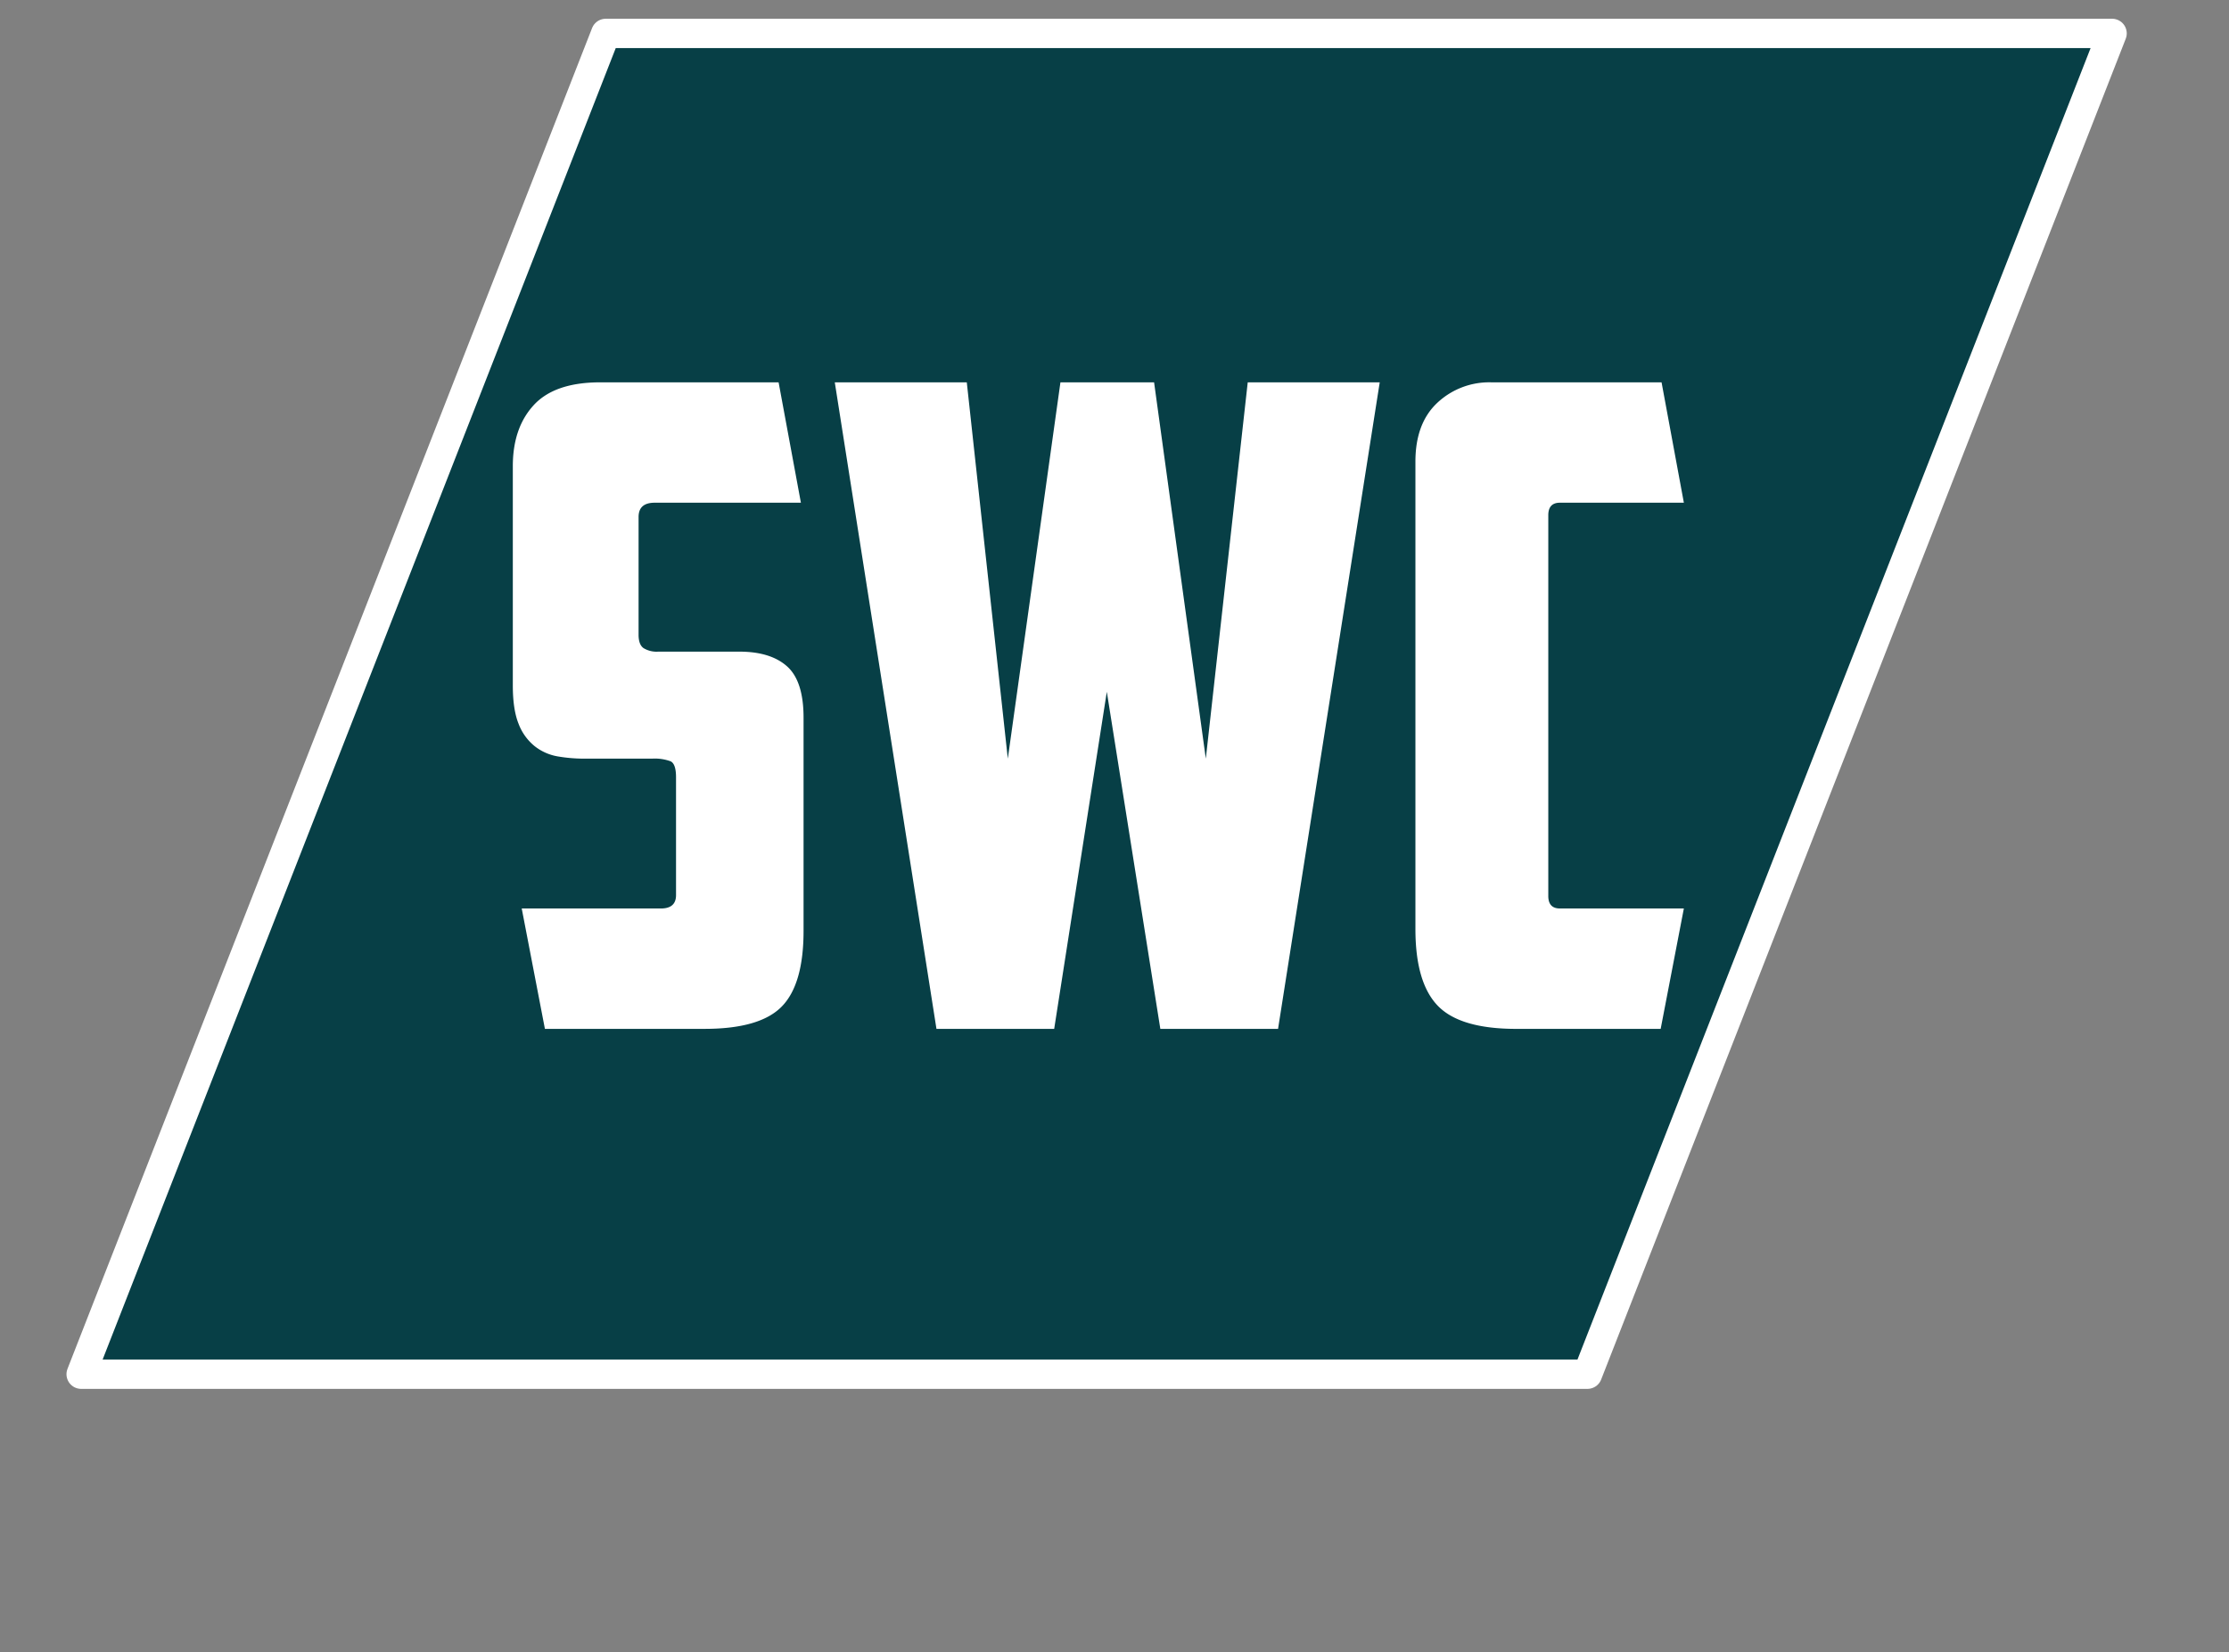
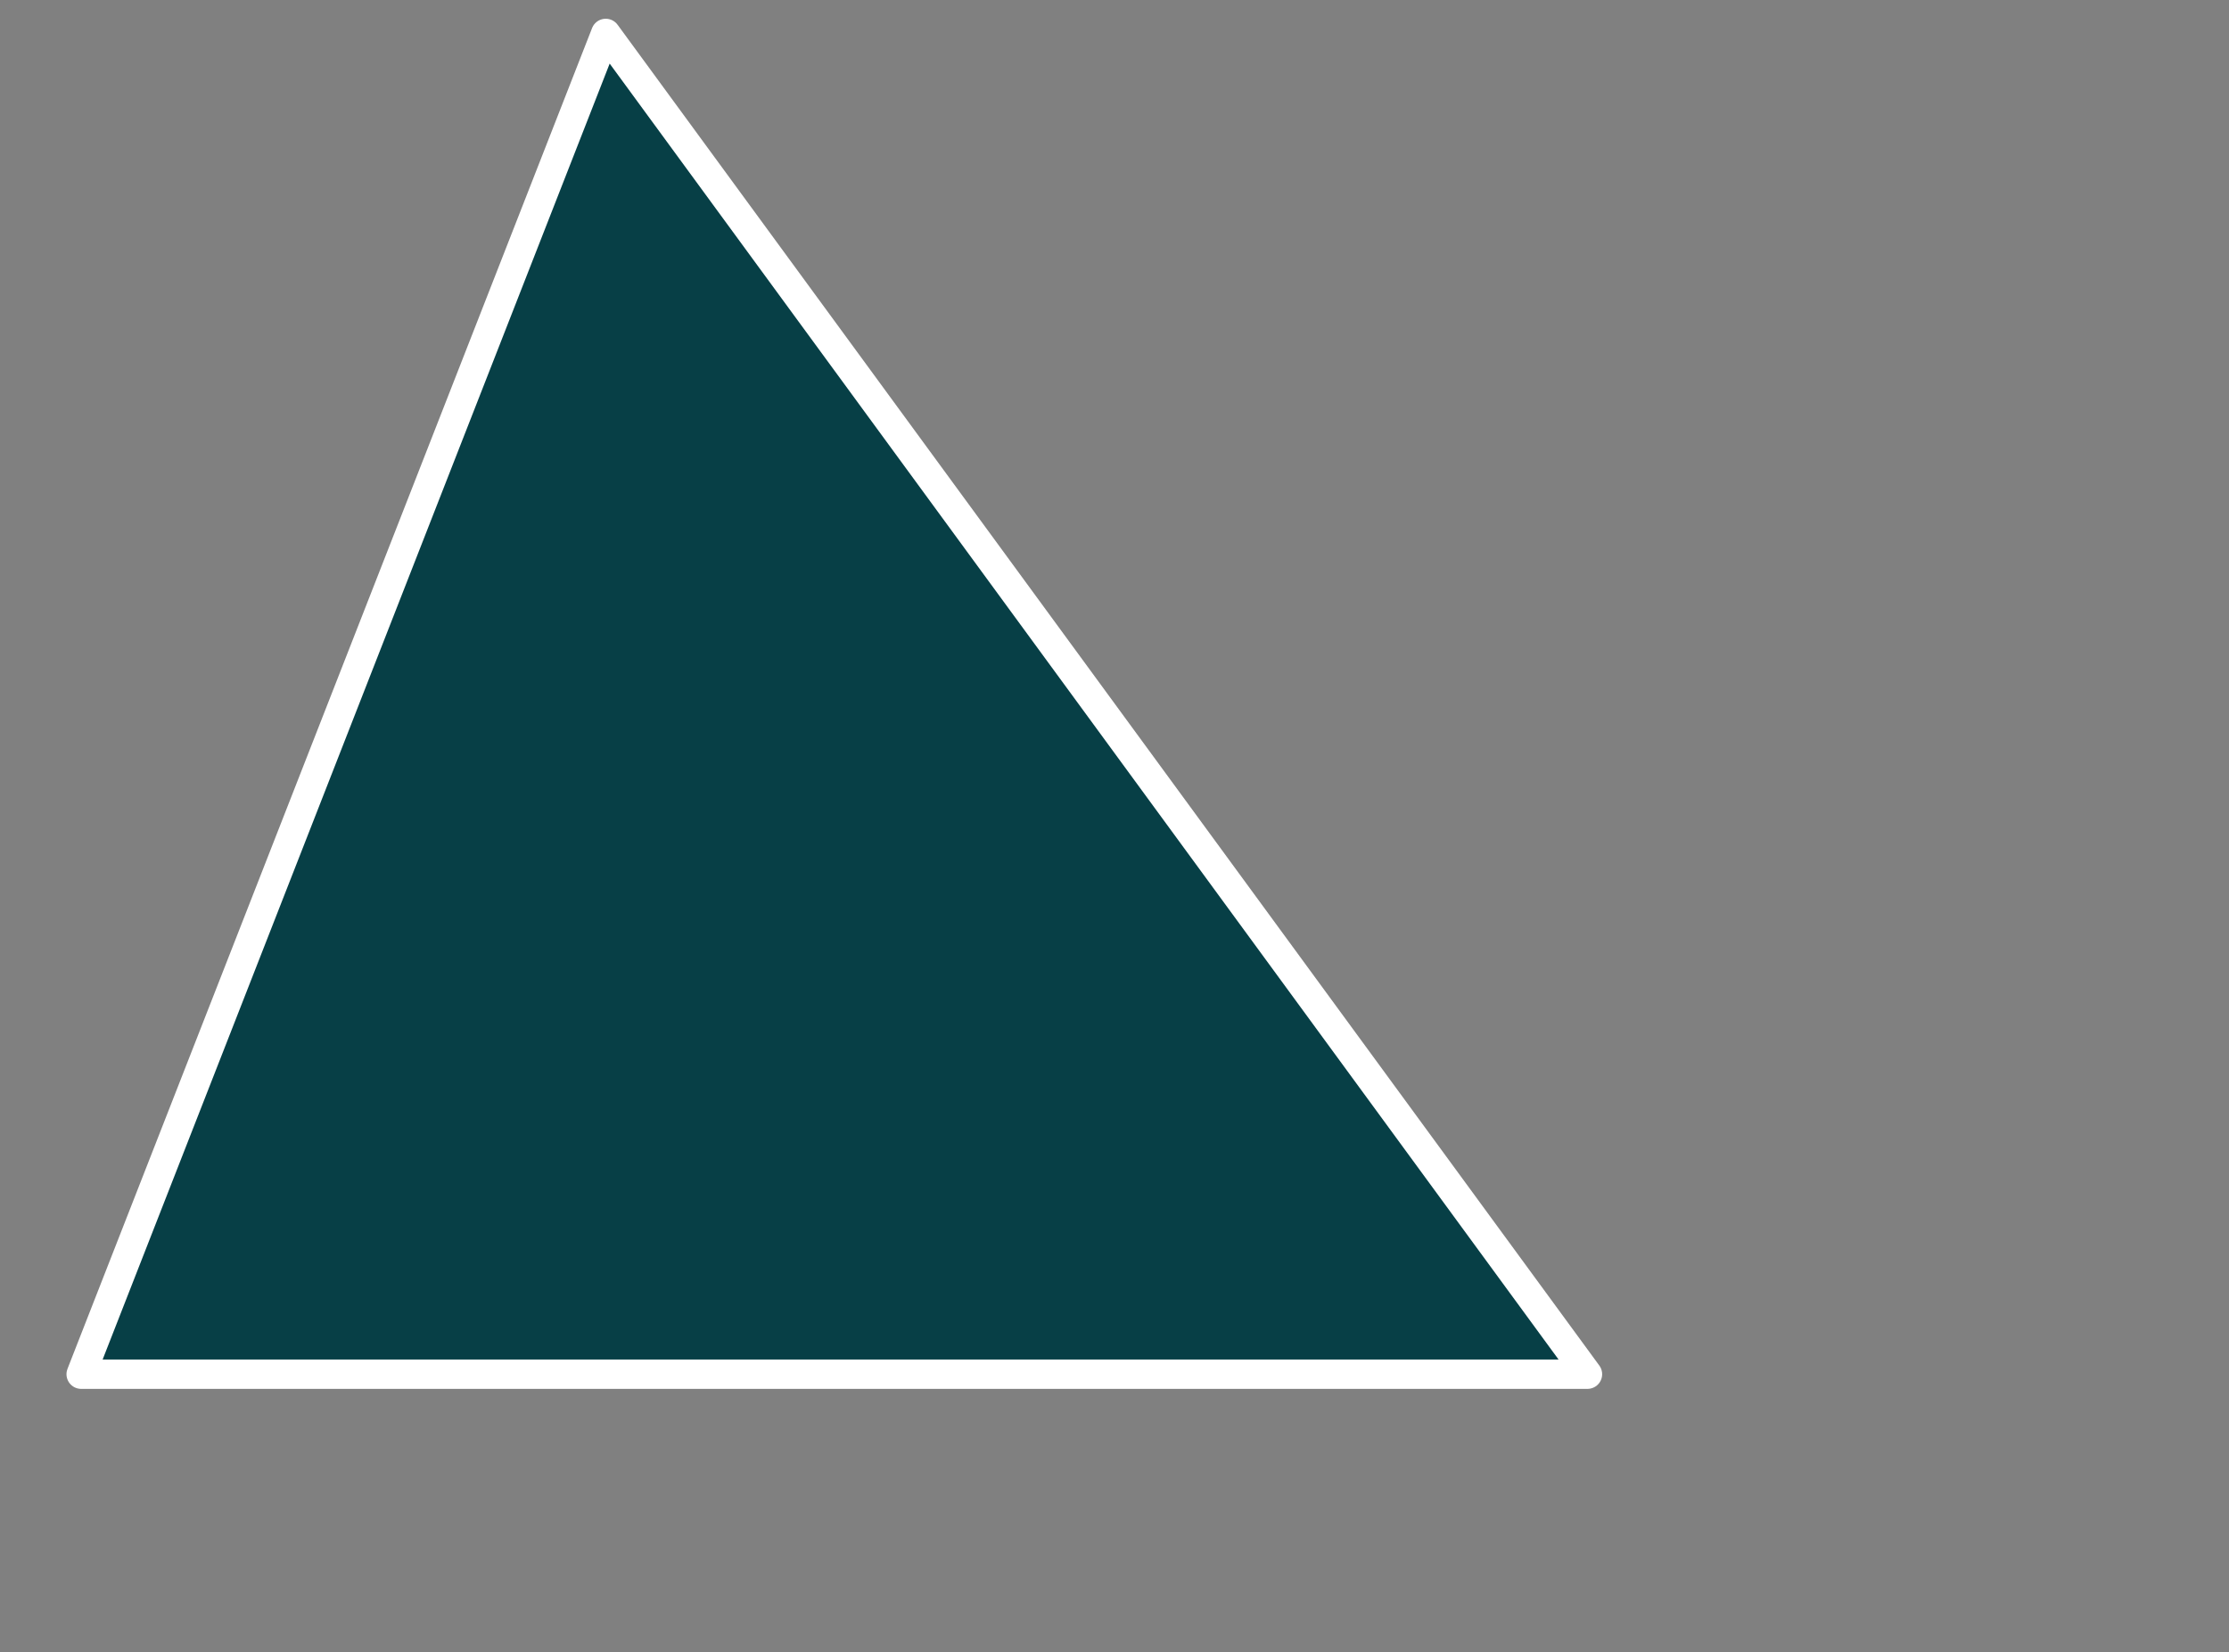
<svg xmlns="http://www.w3.org/2000/svg" id="SWC_tab" data-name="SWC tab" width="684" height="507" viewBox="0 0 684 507">
  <rect x="0" y="0" width="684" height="507" fill="#808080" stroke="none" />
  <defs>
    <style> .cls-1 { fill: #073f46; stroke: #fff; stroke-linejoin: round; stroke-width: 9px; } .cls-1, .cls-2 { fill-rule: evenodd; } .cls-2 { fill: #fff; } </style>
  </defs>
  <g>
-     <path id="Rectangle_19_copy_2" data-name="Rectangle 19 copy 2" class="cls-1" d="M185.88,10.251H648.123L487.143,421.728H24.9Z" />
-     <path id="SWC_copy_2" data-name="SWC copy 2" class="cls-2" d="M216.209,315.746q16.966,0,23.674-6.842t6.7-23.262V220.234q0-11.219-5.063-15.736t-14.643-4.516h-24.9a7.646,7.646,0,0,1-4.516-1.094q-1.508-1.09-1.506-4.105V158.658q0-4.374,4.927-4.379h44.885l-6.842-36.946H184.187q-13.958,0-20.39,6.979t-6.432,18.746v67.324q0,7.389,1.779,11.768a16.153,16.153,0,0,0,4.927,6.842,15.643,15.643,0,0,0,7.116,3.147,48.86,48.86,0,0,0,8.347.684h20.527a14.093,14.093,0,0,1,5.747.821q1.642,0.822,1.642,4.926V274.7q0,4.106-4.652,4.105H160.1l7.116,36.946h48.991Zm153.812-82.923-15.874-115.49H325.409l-16.147,115.49-12.59-115.49H256.166l31.2,198.413h36.127L339.641,212.3l16.422,103.448H392.19l31.2-198.413H382.884ZM509.6,315.746l7.116-36.946H478.675q-3.561,0-3.559-3.831V158.11q0-3.828,3.559-3.831h38.042l-6.842-36.946H457.6a23.279,23.279,0,0,0-16.558,6.3q-6.709,6.3-6.7,18.062V285.1q0,16.42,6.842,23.536t24.085,7.115H509.6Z" />
+     <path id="Rectangle_19_copy_2" data-name="Rectangle 19 copy 2" class="cls-1" d="M185.88,10.251L487.143,421.728H24.9Z" />
  </g>
</svg>